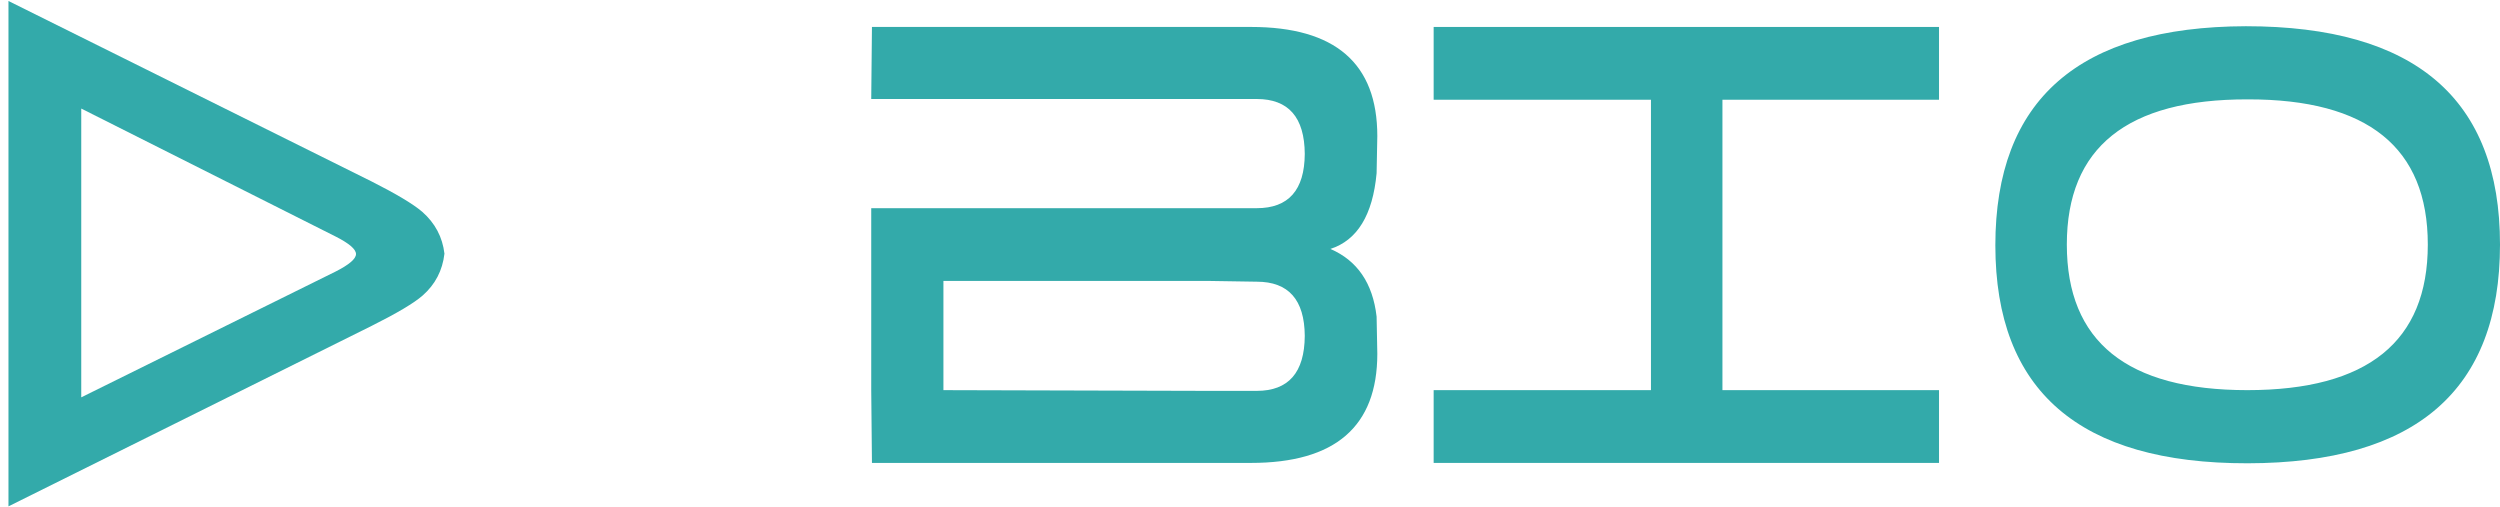
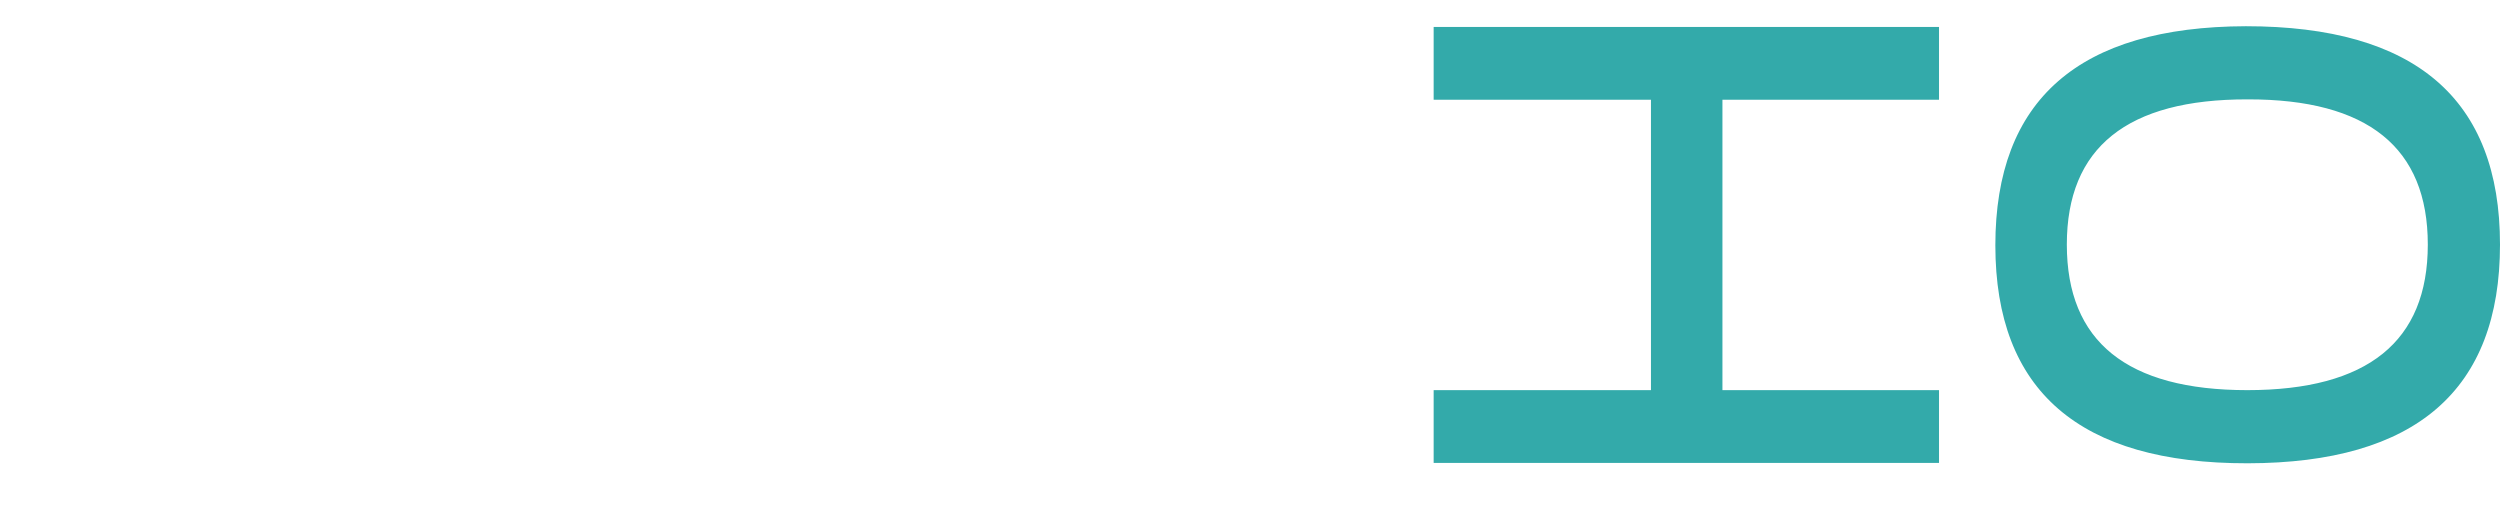
<svg xmlns="http://www.w3.org/2000/svg" width="286" height="58" viewBox="0 0 286 58" fill="none">
-   <path d="M107.928 44.632L138.156 44.715H143.773C147.407 44.715 149.237 42.62 149.265 38.429C149.237 34.293 147.407 32.226 143.773 32.226L138.487 32.142H107.928V44.632ZM99.669 44.632V23.816H143.773C147.407 23.816 149.237 21.748 149.265 17.613C149.237 13.422 147.407 11.326 143.773 11.326H99.669L99.751 3.083H143.112C152.748 3.083 157.565 7.246 157.565 15.573L157.483 19.819C157.042 24.593 155.28 27.48 152.197 28.479C155.28 29.811 157.042 32.392 157.483 36.222L157.565 40.469C157.565 48.795 152.748 52.958 143.112 52.958H99.751L99.669 44.632Z" fill="#33AAAA" />
-   <path d="M164.01 3.083H221.824V11.41H197.047V44.632H221.824V52.958H164.01V44.632H188.87V11.41H164.01V3.083Z" fill="#33AAAA" />
+   <path d="M164.01 3.083H221.824V11.41H197.047V44.632H221.824V52.958H164.01V44.632H188.87V11.41H164.01Z" fill="#33AAAA" />
  <path d="M256.928 3C276.309 3 286 11.326 286 27.979C286 44.632 276.378 52.972 257.134 53C237.89 53.028 228.268 44.715 228.268 28.062C228.268 11.41 237.822 3.056 256.928 3ZM277.741 27.979C277.741 16.877 270.872 11.34 257.134 11.368C243.341 11.34 236.445 16.877 236.445 27.979C236.445 39.081 243.328 44.632 257.093 44.632C270.858 44.632 277.741 39.081 277.741 27.979Z" fill="#33AAAA" />
-   <path d="M9.295 45.456L38.354 31.085C39.936 30.287 40.727 29.612 40.727 29.062C40.727 28.511 39.936 27.837 38.354 27.038L9.295 12.419V45.456ZM0.969 0.113L42.517 20.761C45.348 22.193 47.277 23.349 48.304 24.23C49.775 25.524 50.622 27.121 50.844 29.02C50.622 30.948 49.789 32.544 48.346 33.811C47.374 34.664 45.432 35.82 42.517 37.279L0.969 57.927V0.113Z" fill="#33AAAA" />
</svg>